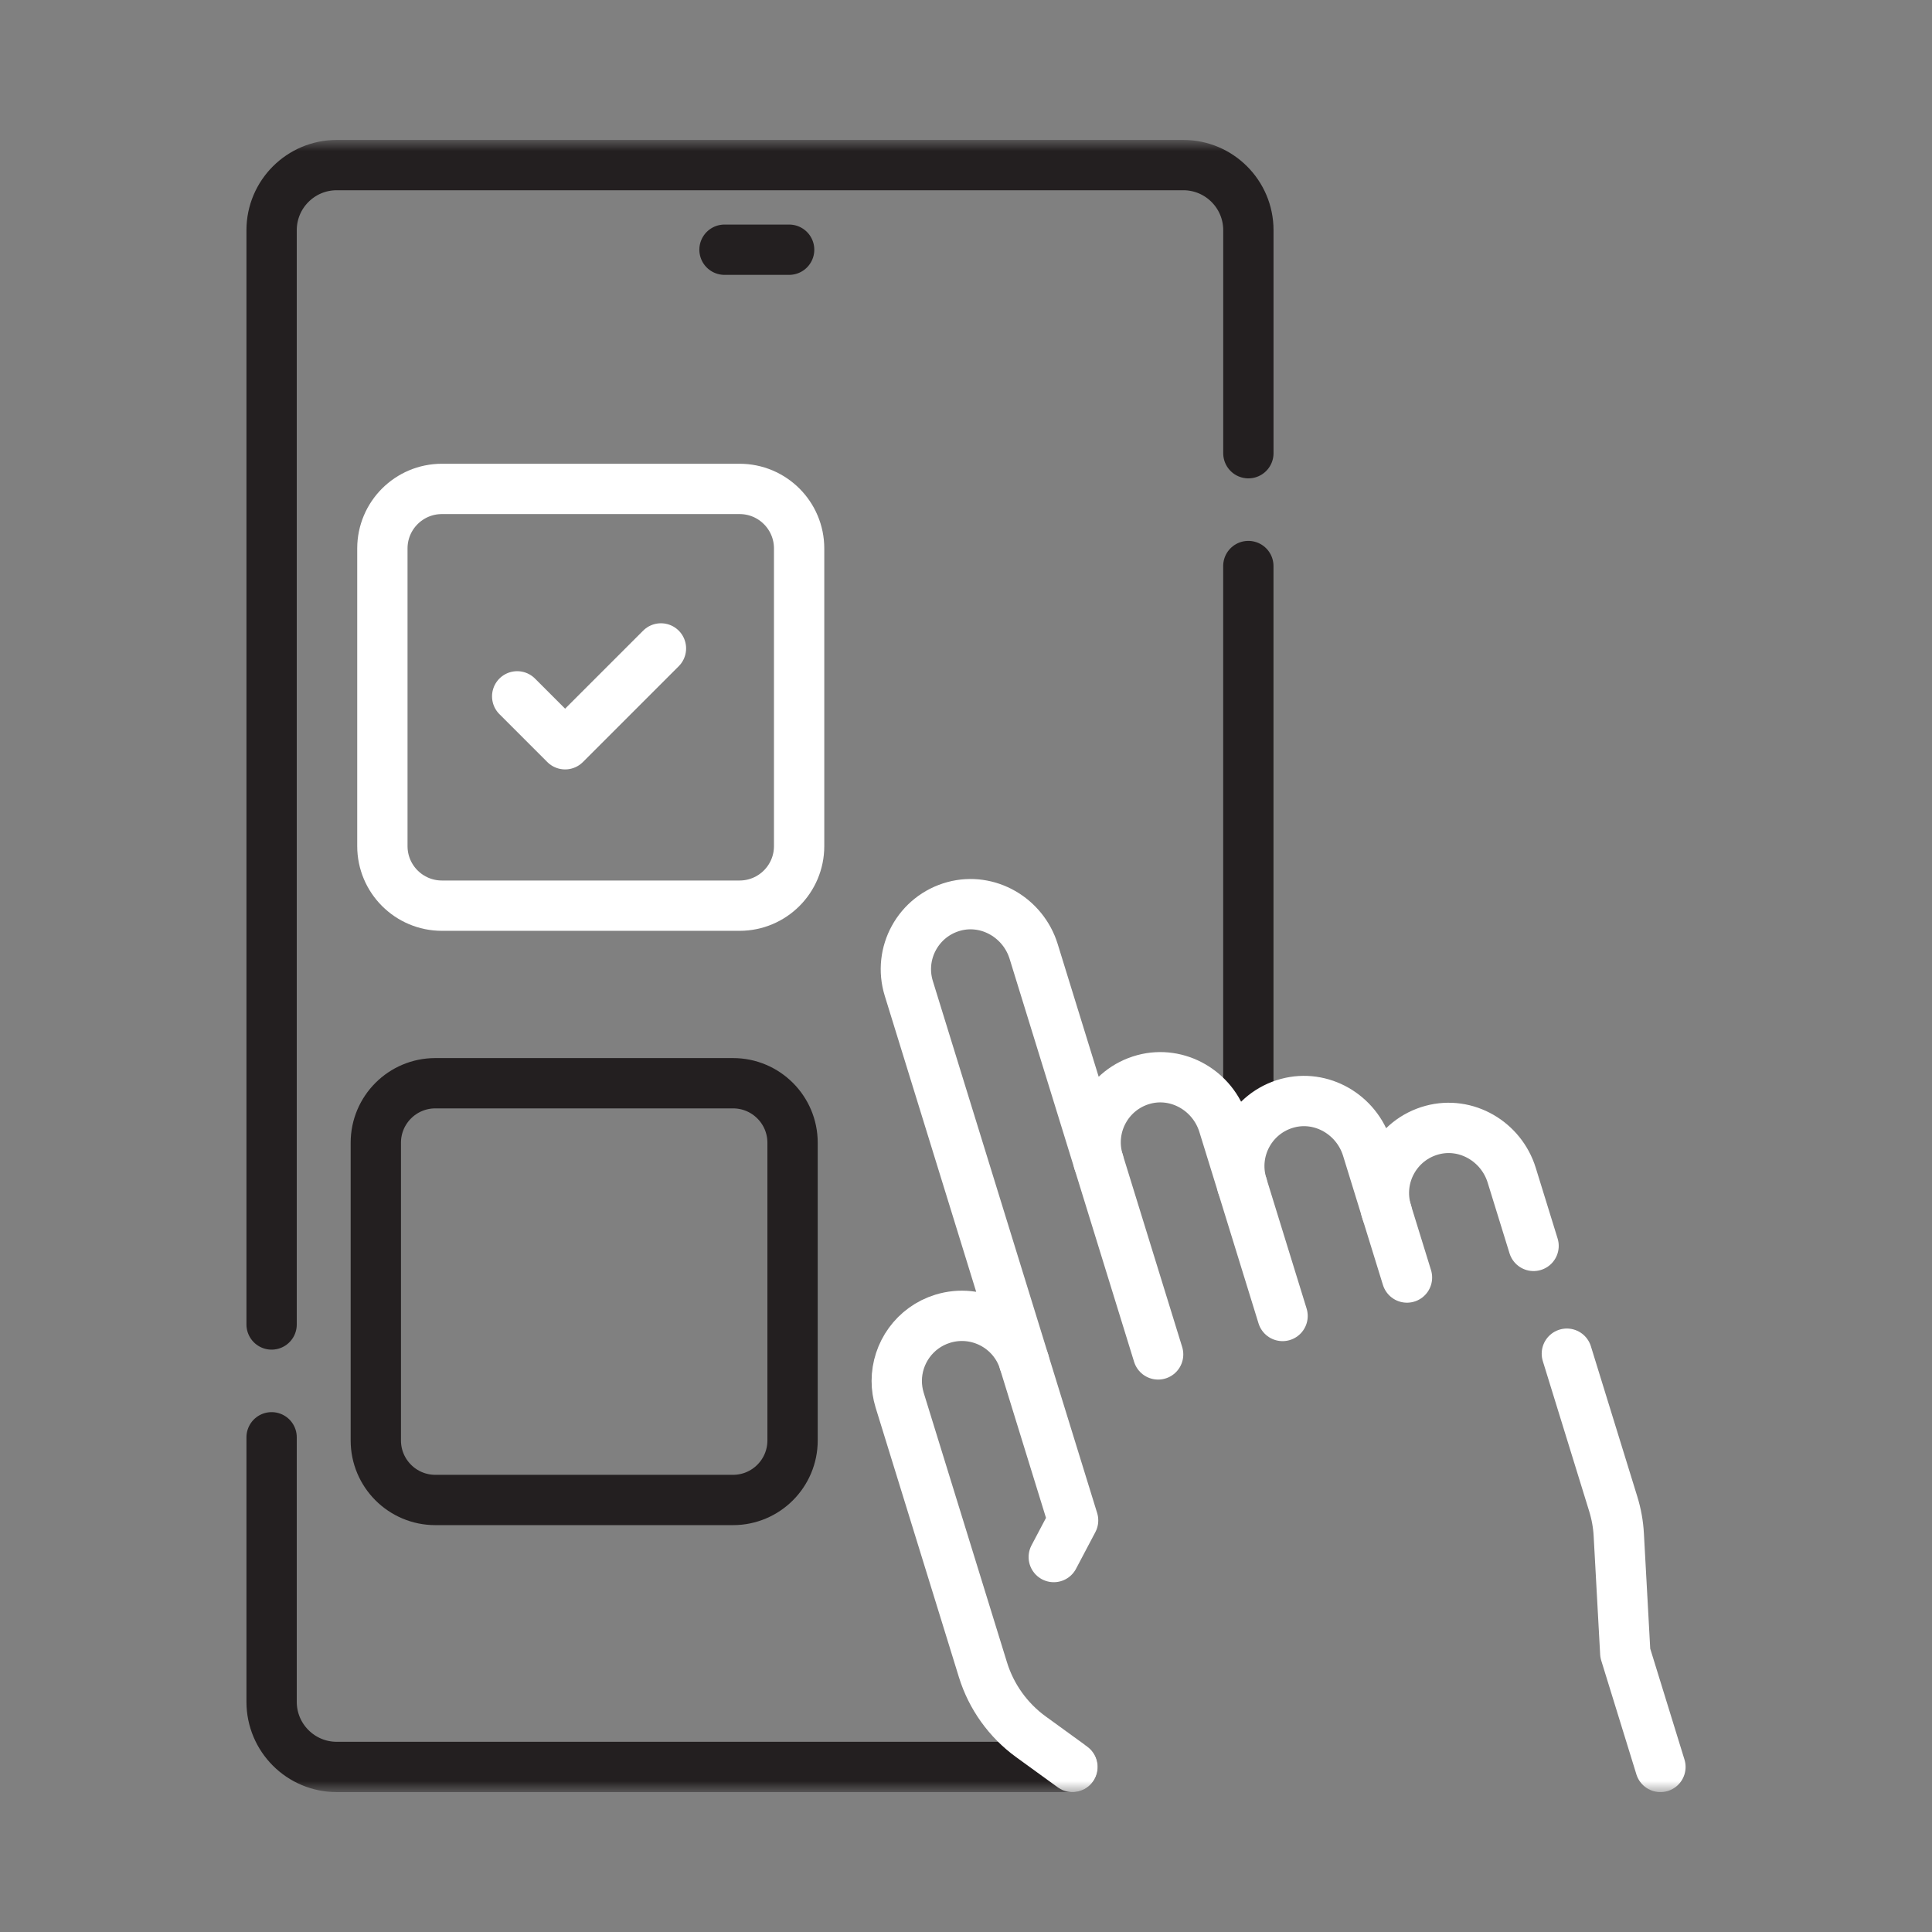
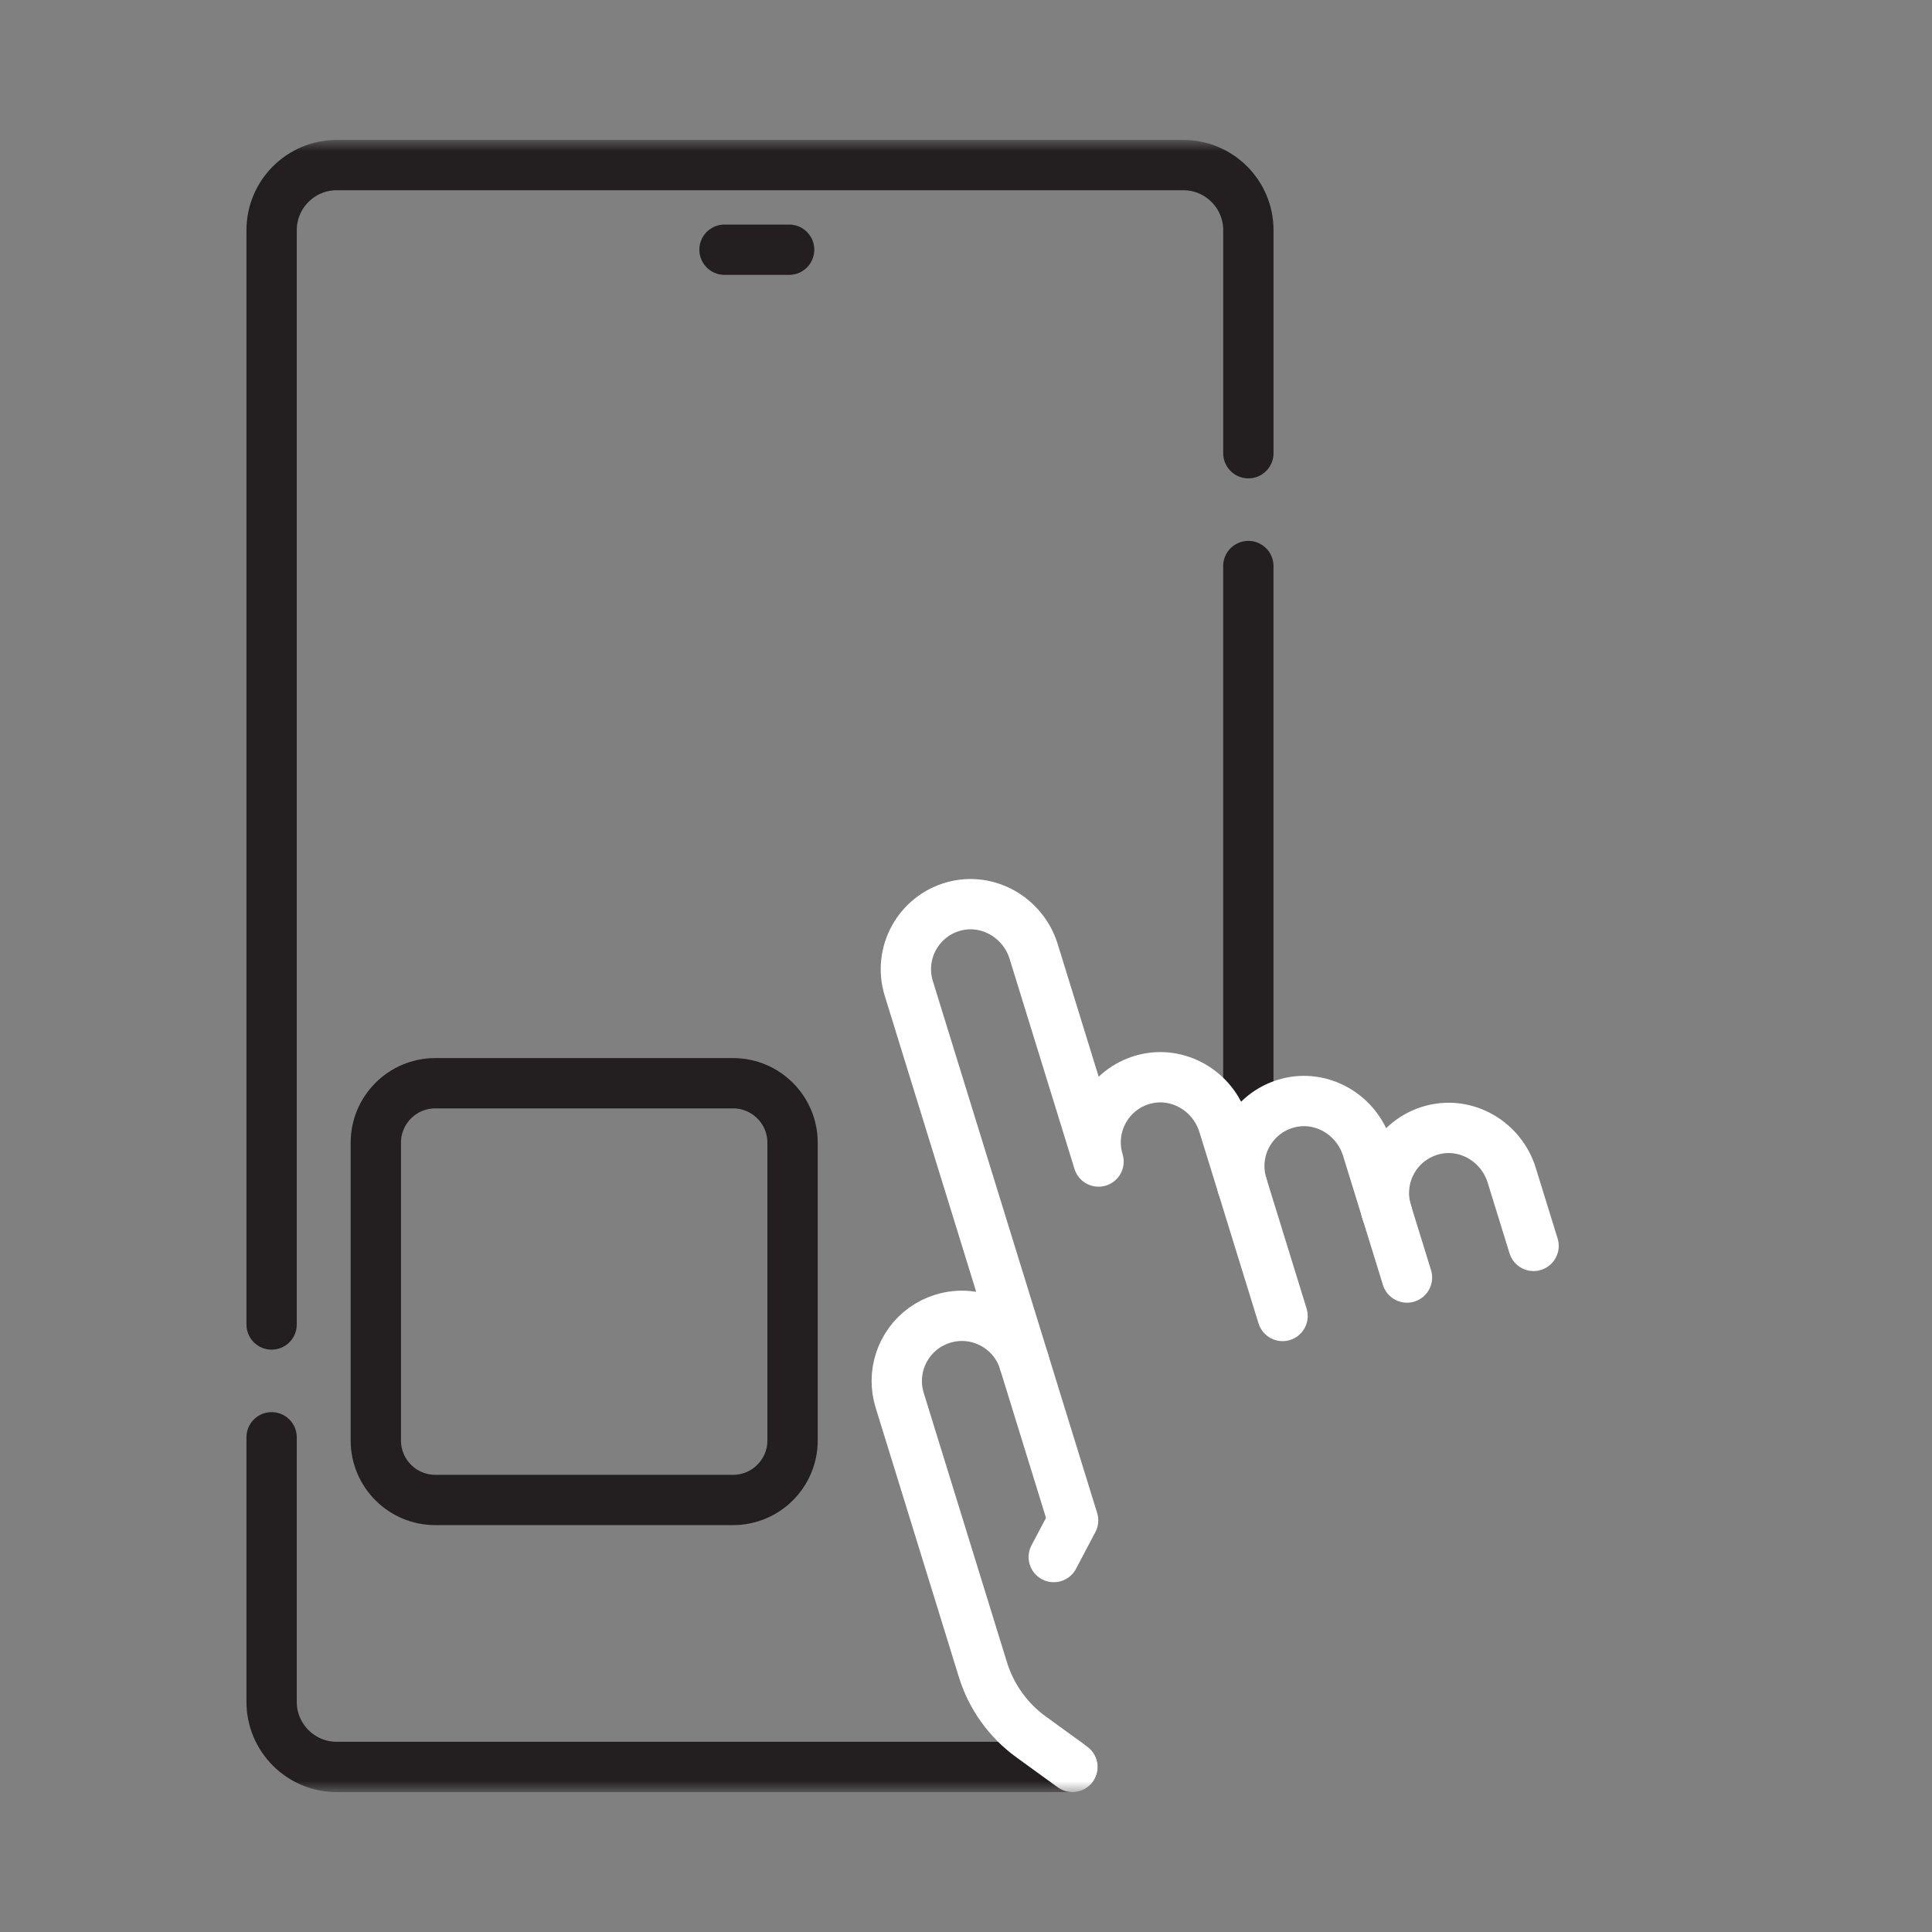
<svg xmlns="http://www.w3.org/2000/svg" width="96" height="96" viewBox="0 0 96 96" fill="none">
  <rect x="0" y="0" width="96" height="96" fill="#808080" stroke="none" />
  <mask id="mask0_3041_17330" style="mask-type:luminance" maskUnits="userSpaceOnUse" x="7" y="7" width="82" height="82">
-     <path d="M87.749 87.75V8.251H8.25V87.75H87.749Z" fill="white" stroke="white" stroke-width="2.5" />
+     <path d="M87.749 87.75V8.251H8.25V87.75Z" fill="white" stroke="white" stroke-width="2.5" />
  </mask>
  <g mask="url(#mask0_3041_17330)">
    <path d="M13.496 65.813V11.438C13.496 9.652 14.945 8.203 16.733 8.203H58.796C60.583 8.203 62.031 9.652 62.031 11.438V22.52" stroke="#231F20" stroke-width="2.5" stroke-miterlimit="10" stroke-linecap="round" stroke-linejoin="round" />
    <path d="M13.496 71.418V84.564C13.496 86.349 14.945 87.799 16.733 87.799H53.293" stroke="#231F20" stroke-width="2.5" stroke-miterlimit="10" stroke-linecap="round" stroke-linejoin="round" />
    <path d="M62.029 56.09V28.126" stroke="#231F20" stroke-width="2.5" stroke-miterlimit="10" stroke-linecap="round" stroke-linejoin="round" />
    <path d="M53.293 87.799L51.226 86.3C50.093 85.477 49.257 84.309 48.843 82.972L44.704 69.575C44.607 69.256 44.559 68.936 44.559 68.619C44.559 67.237 45.452 65.957 46.841 65.528C48.548 65.001 50.361 65.957 50.888 67.664L45.158 49.115C44.618 47.371 45.628 45.517 47.406 45.036C49.1 44.58 50.845 45.603 51.362 47.278L54.586 57.716C54.048 55.971 55.058 54.117 56.836 53.636C58.53 53.18 60.275 54.203 60.792 55.882L61.725 58.898C61.186 57.152 62.196 55.299 63.974 54.818C65.668 54.36 67.412 55.385 67.931 57.062L68.91 60.233C68.372 58.489 69.382 56.635 71.16 56.154C72.855 55.696 74.599 56.721 75.116 58.396L76.202 61.908" stroke="white" stroke-width="2.5" stroke-miterlimit="10" stroke-linecap="round" stroke-linejoin="round" />
-     <path d="M77.856 67.264L80.159 74.721C80.315 75.225 80.41 75.747 80.437 76.277L80.759 82.141L82.506 87.799" stroke="white" stroke-width="2.5" stroke-miterlimit="10" stroke-linecap="round" stroke-linejoin="round" />
    <path d="M36 12.408H39.212" stroke="#231F20" stroke-width="2.5" stroke-miterlimit="10" stroke-linecap="round" stroke-linejoin="round" />
-     <path d="M54.586 57.716L57.547 67.3" stroke="white" stroke-width="2.5" stroke-miterlimit="10" stroke-linecap="round" stroke-linejoin="round" />
    <path d="M61.725 58.898L63.73 65.39" stroke="white" stroke-width="2.5" stroke-miterlimit="10" stroke-linecap="round" stroke-linejoin="round" />
    <path d="M68.861 60.079L69.912 63.48" stroke="white" stroke-width="2.5" stroke-miterlimit="10" stroke-linecap="round" stroke-linejoin="round" />
    <path d="M50.887 67.665L53.322 75.548L52.361 77.369" stroke="white" stroke-width="2.5" stroke-miterlimit="10" stroke-linecap="round" stroke-linejoin="round" />
-     <path d="M36.75 45.002H21.958C20.325 45.002 19 43.677 19 42.043V27.252C19 25.618 20.325 24.294 21.958 24.294H36.75C38.383 24.294 39.708 25.618 39.708 27.252V42.043C39.708 43.677 38.383 45.002 36.75 45.002Z" stroke="white" stroke-width="2.5" stroke-miterlimit="10" stroke-linecap="round" stroke-linejoin="round" />
-     <path d="M25.699 34.601L28.08 36.982L32.842 32.22" stroke="white" stroke-width="2.5" stroke-miterlimit="10" stroke-linecap="round" stroke-linejoin="round" />
    <path d="M36.424 74.533H21.632C19.998 74.533 18.674 73.208 18.674 71.575V56.783C18.674 55.149 19.998 53.825 21.632 53.825H36.424C38.057 53.825 39.382 55.149 39.382 56.783V71.575C39.382 73.208 38.057 74.533 36.424 74.533Z" stroke="#231F20" stroke-width="2.5" stroke-miterlimit="10" stroke-linecap="round" stroke-linejoin="round" />
  </g>
</svg>